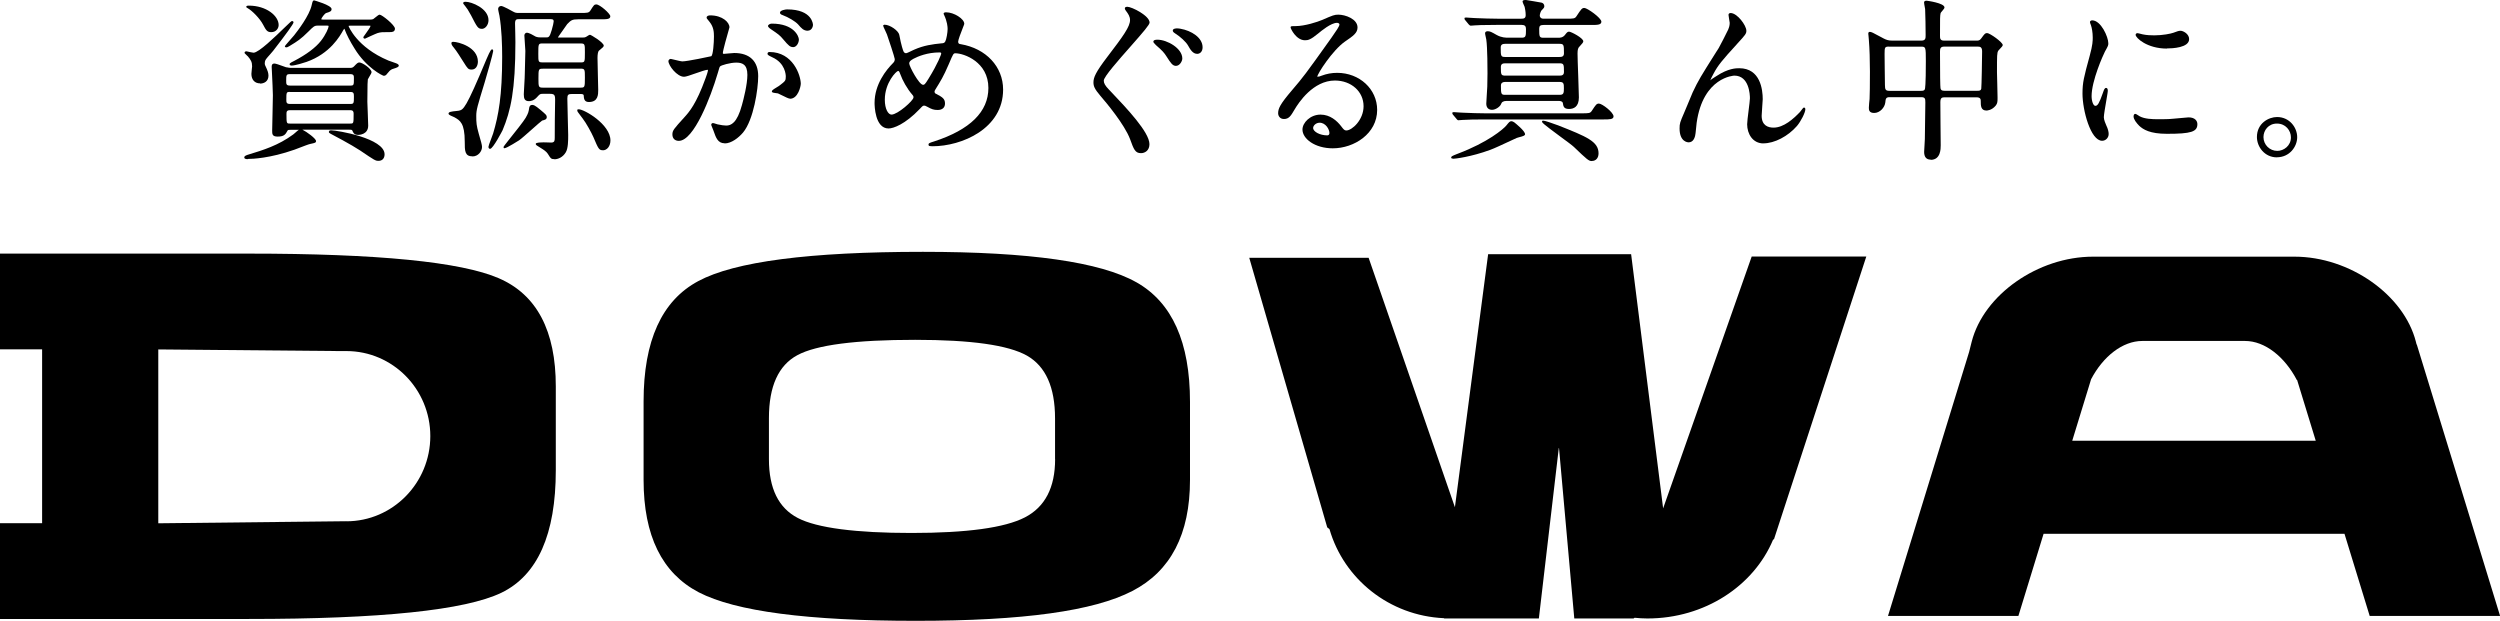
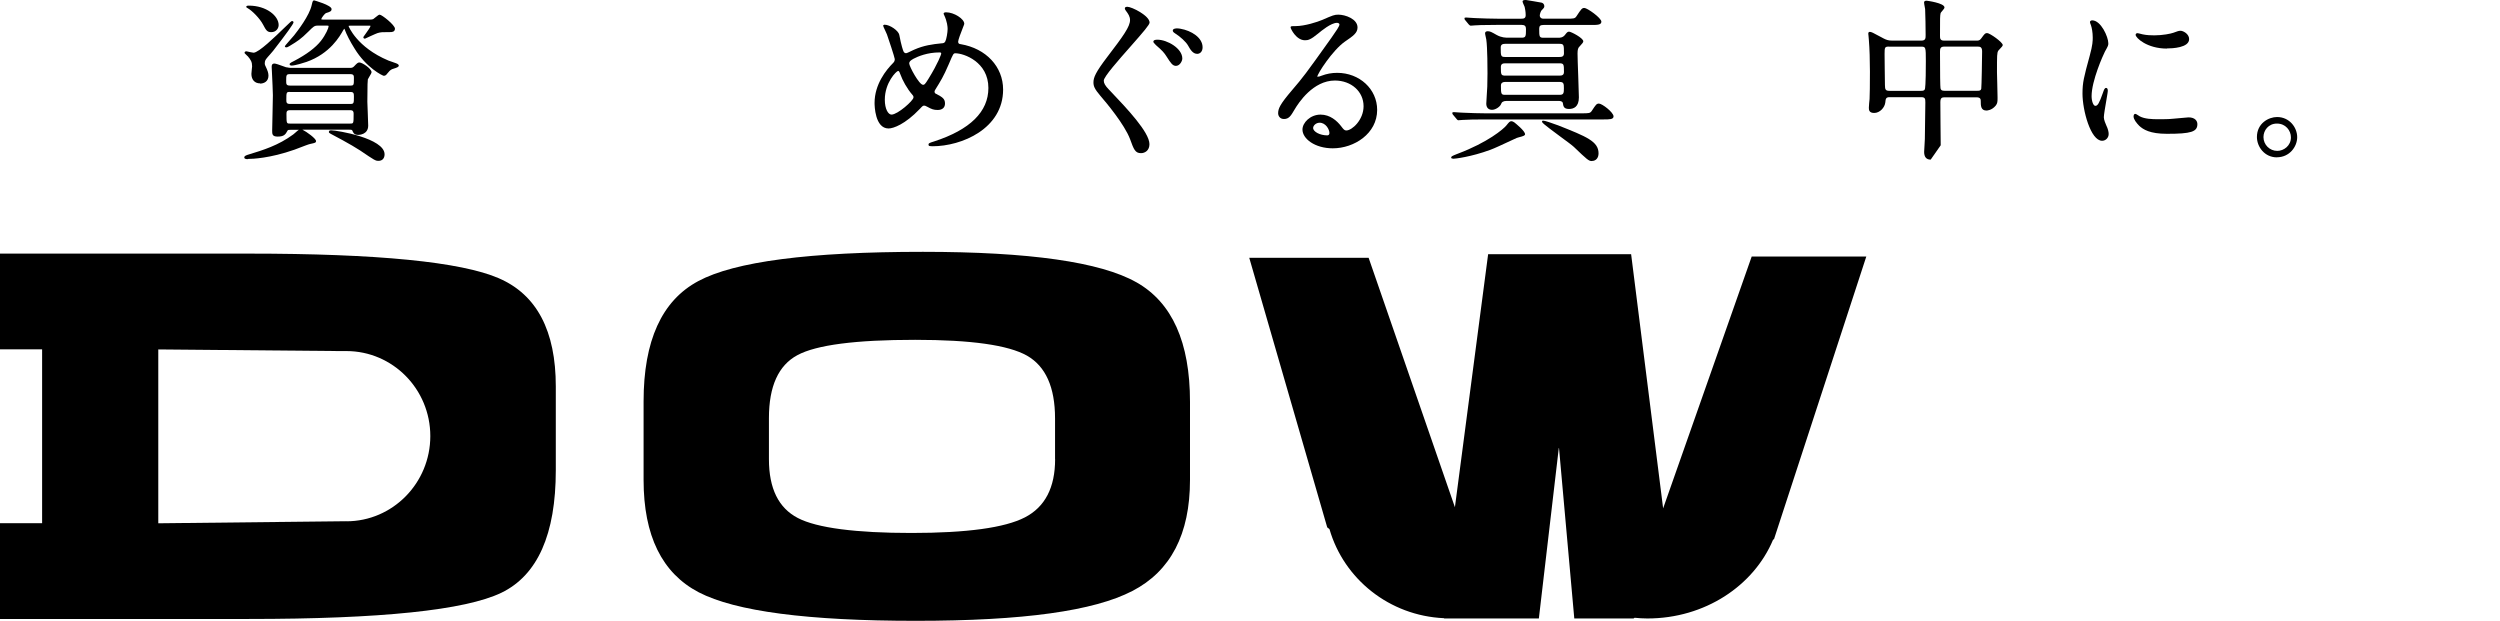
<svg xmlns="http://www.w3.org/2000/svg" id="_レイヤー_2" data-name="レイヤー 2" viewBox="0 0 351.43 87.26">
  <defs>
    <style>
      .cls-1 {
        stroke-width: 0px;
      }
    </style>
  </defs>
  <g id="_レイヤー_1-2" data-name="レイヤー 1">
    <g>
      <g>
        <path class="cls-1" d="m159.72,39.67c-5.02-2.84-15.02-4.27-29.99-4.27-15.95,0-26.47,1.37-31.58,4.12-5.12,2.74-7.68,8.37-7.68,16.9v11.04c0,7.85,2.59,13.1,7.75,15.8,5.17,2.68,15.34,4.01,30.51,4.01s25.03-1.39,30.44-4.19c5.39-2.78,8.11-7.98,8.11-15.62v-10.97c0-8.38-2.51-13.98-7.55-16.82m-11.41,24.87c0,4-1.42,6.73-4.25,8.19-2.83,1.46-8.15,2.19-15.95,2.19s-13.27-.7-15.96-2.1c-2.72-1.41-4.07-4.15-4.07-8.27v-5.78c0-4.47,1.34-7.42,4.01-8.85,2.68-1.44,8.2-2.15,16.55-2.15,7.86,0,13.08.74,15.71,2.22,2.63,1.5,3.95,4.44,3.95,8.83v5.74Z" />
        <path class="cls-1" d="m70.14,39.12c-5.33-2.31-17.05-3.47-35.19-3.47H0v13.46h5.92v24.44H0v13.46h34.95c18.58,0,30.43-1.23,35.54-3.69,5.07-2.46,7.64-8.2,7.64-17.22v-11.77c0-7.83-2.67-12.9-8-15.21m-21.45,34.15l-26.43.29v-24.44s24.83.23,25.43.23h1.01c6.51,0,11.8,5.35,11.8,11.95s-5.29,11.98-11.8,11.98" />
-         <path class="cls-1" d="m339.72,48.42h-.02c-.02-.13-.06-.24-.09-.37-1.69-6.62-9.32-11.97-17.07-11.97h-28.32c-7.73,0-15.37,5.35-17.06,11.97-.12.5-.25.98-.36,1.43l-11.4,37.1h18.33l3.54-11.54h42.3l3.54,11.54h18.33l-11.71-38.16Zm-48.42,13.53l2.65-8.64c1.68-3.2,4.42-5.38,7.2-5.38h14.44c2.8,0,5.58,2.23,7.28,5.49h.04l2.62,8.54h-34.24Z" />
        <path class="cls-1" d="m262.37,36.06h-16.13l-12.45,35.4-4.5-35.73h-20.1l-4.67,35.57-12.13-35.06h-16.78l10.96,37.89.32.26c2.02,6.99,8.41,12.17,16.09,12.51l.04.04h13.3l2.82-24.1,2.16,24.1h8.33l.15-.1c.59.06,1.19.1,1.8.1,8.08,0,14.95-4.6,17.66-11.06l.14-.1,12.97-39.72Z" />
      </g>
      <g>
        <path class="cls-1" d="m53.21,22.61c-.43,0-.51-.05-2.59-1.46-1.19-.79-3.96-2.26-4.13-2.34-.16-.08-.25-.16-.26-.24v-.06s.04-.06.04-.06c-.03-.02.02-.13.28-.13.84,0,7.51,1.12,7.51,3.37,0,.57-.32.92-.85.92Zm-18.37-.24c-.16,0-.5,0-.5-.24,0-.22.28-.31.67-.43,1.94-.59,4.13-1.26,6.21-2.8.05-.04.14-.12.25-.21.23-.21.4-.35.53-.44h-1.2c-.25,0-.32,0-.39.13-.27.51-.48.82-1.38.82-.77,0-.77-.36-.77-.85,0-.35.02-1.35.05-2.38.02-1.08.05-2.19.05-2.59,0-.44-.08-2.15-.13-3.17-.02-.46-.04-.78-.04-.82,0-.32.11-.46.38-.46.18,0,.67.17,1.24.38.17.06.32.12.39.14,0,0,0,0,0,0,.03,0,.11.02.21.03.14.03.3.06.41.06h8.4c.14,0,.35,0,.53-.19.42-.44.54-.57.77-.57.41,0,1.71.88,1.71,1.36,0,.12-.12.32-.31.64-.09.15-.19.31-.21.37-.02.1-.07.65-.07,3.15,0,.24.03.91.06,1.6.03.73.06,1.48.06,1.75,0,1.3-1.33,1.31-1.39,1.31-.57,0-.68-.27-.78-.48-.09-.25-.16-.25-.45-.25h-6.62c.62.31,1.91,1.25,1.91,1.6,0,.22-.13.25-.67.37l-.18.04c-.18.03-1.04.36-1.61.58-.26.1-.47.18-.58.22-3.45,1.21-5.89,1.3-6.55,1.3Zm5.93-6.88c-.47,0-.5.21-.5.55,0,1.33.02,1.33.5,1.33h8.47c.46,0,.47,0,.47-1.38,0-.26-.04-.5-.47-.5h-8.47Zm0-2.57c-.5,0-.52.04-.52,1.09,0,.35,0,.6.5.6h8.5c.48,0,.5-.1.5-.99,0-.48-.02-.69-.47-.69h-8.5Zm-.02-2.5c-.51,0-.52.16-.52.92,0,.48,0,.69.55.69h8.47c.49,0,.5-.07.5-1.04,0-.31,0-.57-.5-.57h-8.5Zm-4.19,1.3c-.75,0-1.22-.51-1.22-1.34,0-.09.03-.34.05-.57.02-.21.05-.41.05-.48,0-.63-.19-.92-.59-1.4l-.11-.1c-.36-.35-.36-.35-.36-.41s.03-.21.26-.21c.31.08.93.2,1,.2.73,0,3.06-2.27,4.31-3.48.94-.91,1.01-.97,1.1-.97.18,0,.21.12.21.19,0,.2-.96,1.54-2.86,3.99-.06.08-.23.27-.41.48-.23.26-.52.58-.59.69-.18.25-.18.49-.18.58,0,.19.01.24.31.86.06.14.21.51.21.88,0,.83-.64,1.12-1.19,1.12Zm17.44-1.05c-.22,0-2.54-1.18-4.16-3.85-.64-1.02-1.11-1.93-1.43-2.79,0,0,0,0,0,0-.02,0-.13.17-.16.21-.46.83-1.85,3.3-5.16,4.46-.3.11-1.62.52-2.1.52-.26,0-.28-.15-.28-.21,0-.04,0-.15.65-.45,1.73-.91,2.99-1.85,3.75-2.81.71-.91,1.08-1.84,1.08-2.04,0-.09,0-.11-.18-.11h-1.35c-.47,0-.61.14-1.29.82-1.09,1.09-1.6,1.4-2.54,1.97l-.13.08c-.25.15-.34.19-.45.19-.2,0-.21-.14-.21-.16q0-.05.55-.67c.32-.36.68-.77.75-.86.5-.63,2.16-2.78,2.48-4.27l.04-.17c.07-.28.12-.48.29-.48.02,0,2.46.68,2.46,1.22,0,.32-.22.39-.76.56-.22.07-.68.72-.69.86,0,.05.12.06.25.06h6.66c.16,0,.29-.02.4-.07.04-.02.16-.12.28-.22.33-.27.5-.4.62-.4.31,0,2.15,1.46,2.15,1.97,0,.48-.49.48-.65.48-1.18,0-1.31,0-1.8.14-.28.09-1.73.77-1.75.78,0,0-.02,0-.03,0-.16,0-.21-.1-.21-.18,0-.06.03-.12.33-.52.22-.31.68-.94.68-1.09-.02-.03-.08-.03-.11-.03h-2.74c-.23,0-.23.01-.23.08,0,0,1.13,2.95,5.59,4.82.09.04.31.11.54.19.24.08.47.16.56.2.22.09.36.19.36.32,0,.19-.27.29-.72.43-.09.03-.21.07-.24.08-.31.18-.35.23-.73.69l-.07.09c-.09.09-.2.14-.31.14Zm-15.87-6.15c-.59,0-.74-.29-1.15-1.06-.46-.88-1.54-1.96-2.16-2.31-.09-.03-.21-.11-.21-.22.09-.14.19-.14.36-.14,2.48,0,4.2,1.44,4.2,2.73,0,.48-.37,1-1.04,1Z" />
-         <path class="cls-1" d="m77.95,22.37c-.45,0-.51-.04-.95-.76-.19-.31-.64-.6-.97-.8-.57-.34-.72-.44-.72-.56,0-.08,0-.24,1.09-.24.09,0,.26,0,.45.01.22,0,.47.02.63.02.06,0,.11,0,.13,0,.32-.07.37-.23.37-.65,0-1.64.02-3.43.05-5.07.01-.51.01-.83-.14-.98-.1-.1-.28-.15-.58-.15h-1.05c-.35,0-.38.04-.81.51-.43.46-.87.52-1.1.52-.6,0-.72-.37-.72-.97,0-.02,0-.18.02-.4.03-.49.08-1.33.1-1.85,0,0,0-.25.02-.61.03-1.01.08-2.94.08-3.23,0-.17-.04-.74-.08-1.25-.03-.43-.06-.83-.06-.93,0-.15.11-.38.36-.38.3,0,.91.36,1.02.43.23.15.45.23.94.23h.71c.39,0,.51,0,.82-1.05.15-.53.27-1.04.27-1.19,0-.23-.06-.33-.43-.33h-4.43c-.32,0-.57,0-.57.6,0,.21.01.81.03,1.38.01.54.02,1.06.02,1.24,0,6.77-.66,9.67-1.8,12.39-.01.03-1.35,2.62-1.75,2.62-.07,0-.24-.03-.24-.28,0-.1.13-.47.45-1.31.1-.25.18-.47.21-.57.76-2.53,1.27-5.33,1.27-10.76,0-1.65-.07-4-.39-5.83l-.03-.12c-.09-.42-.15-.69-.15-.78,0-.21.15-.43.43-.43s1.59.74,1.6.75c.39.21.45.23.92.23h8.55c1.06,0,1.24,0,1.47-.34.47-.74.54-.86.83-.86.51,0,1.97,1.31,1.97,1.66,0,.43-.49.43-1.39.43h-3.11c-.88,0-1.03.14-1.56.68-.27.4-.87,1.25-1.21,1.72l-.1.15s0,0,0,0c.02,0,.04.02.14.02h3.28c.22,0,.39,0,.6-.13.26-.18.41-.26.5-.26.13,0,1.93,1.08,1.93,1.53,0,.14-.17.29-.54.59-.07.06-.13.1-.15.12-.12.13-.19.51-.19,1.02,0,.36.03,1.37.05,2.34.02.93.05,1.83.05,2.14,0,.64,0,1.71-1.31,1.71-.67,0-.7-.49-.73-.92,0-.09-.06-.21-.42-.21h-1.18c-.56,0-.7.08-.7.65,0,.43.03,1.58.06,2.69.03,1.05.06,2.07.06,2.42,0,.75,0,1.89-.34,2.44-.43.73-1.12.98-1.61.98Zm-1.64-12.71c-.6,0-.62.04-.62,1.4,0,1.15.02,1.26.62,1.26h5.29c.6,0,.62-.05.62-1.41,0-1.17-.01-1.26-.62-1.26h-5.29Zm-.02-3.55c-.61,0-.62.03-.62,1.45,0,1.14,0,1.21.62,1.21h5.31c.61,0,.62,0,.62-1.4,0-1.16,0-1.26-.62-1.26h-5.31Zm-9.87,15.87c-1.09,0-1.09-.78-1.09-2.07,0-2.61-.67-2.98-1.44-3.42-.05-.03-.13-.06-.22-.1-.43-.18-.62-.28-.62-.42,0-.25.43-.3,1.14-.37.15-.01.27-.02.32-.04.65-.16.95-.23,3.87-7.23.59-1.39.7-1.39.79-1.39.07,0,.16.04.16.24,0,.24-1.02,3.86-1.21,4.44-1.01,3.31-1.17,3.82-1.17,4.67,0,1,.03,1.35.34,2.47.32,1.1.47,1.63.47,1.89,0,.63-.55,1.34-1.34,1.34Zm18.32-.86c-.54,0-.63-.21-1.33-1.86-.23-.53-1-1.97-1.53-2.64l-.26-.34c-.43-.56-.47-.62-.47-.76v-.11l.19-.05c.8,0,4.47,2.13,4.47,4.38,0,.79-.46,1.39-1.07,1.39Zm-13.9-.29l-.07-.16q0-.06.75-1c.84-1.05,2.1-2.63,2.37-3.1.39-.7.41-.81.5-1.41.02-.11.08-.41.43-.41.15,0,.34,0,1.17.71.77.65.87.74.87.99,0,.34-.26.4-.65.5-.1.05-.8.67-1.42,1.22-.76.67-1.54,1.37-1.83,1.56-.02.01-1.72,1.1-2.02,1.1h-.11Zm-4.54-11.05c-.48,0-.57-.15-1.11-1.01l-.11-.17c-.25-.41-.93-1.48-1.26-1.87-.09-.09-.37-.42-.37-.66,0-.19.2-.19.26-.19.71,0,3.47.73,3.47,2.78,0,.54-.27,1.12-.87,1.12Zm1.42-5.73c-.53,0-.66-.25-1.5-1.89-.39-.73-.59-1.01-.81-1.28-.27-.33-.3-.38-.3-.44,0-.19.25-.19.36-.19.8,0,3.2.92,3.2,2.59,0,.65-.44,1.22-.95,1.22Z" />
-         <path class="cls-1" d="m101.85,20.14c-.94,0-1.22-.82-1.5-1.62l-.05-.14c-.02-.08-.09-.25-.16-.4-.13-.31-.16-.39-.16-.44,0-.14.1-.24.24-.24.03,0,.12,0,.65.18.48.11.96.17,1.21.17.67,0,1.53-.33,2.22-2.9.23-.83.76-2.89.76-4.23,0-1.51-.76-1.72-1.58-1.72s-2.13.37-2.26.54c-.08.09-.1.17-.3.86l-.05.16c-.96,3.26-3.33,9.44-5.45,9.44-.55,0-.9-.34-.9-.9s.19-.77,1.67-2.4c.68-.75,1.68-1.87,2.99-5.5.11-.27.34-.97.34-1.11,0-.08-.03-.08-.06-.08-.26,0-1.01.27-1.68.5-.73.26-1.36.48-1.62.48-1,0-2.2-1.58-2.2-2.2,0-.16.16-.31.33-.31.04,0,.11.02.44.1.38.09,1.02.25,1.18.25.7,0,3.94-.69,4.08-.73.25-.18.37-1.9.37-2.78,0-.61-.05-1.33-.59-2.01l-.11-.14c-.29-.35-.33-.39-.33-.5,0-.23.27-.31.5-.31,1.74,0,2.71.99,2.71,1.68t-.09.33c-.21.73-.84,2.93-.84,3.29,0,.04,0,.11.16.11.05,0,.3-.02.57-.05.36-.03.76-.07.87-.07,2.17,0,3.37,1.15,3.37,3.25,0,1.81-.64,6.14-2.13,7.93-.63.74-1.64,1.53-2.59,1.53Zm9.21-6.27c-.19,0-.62-.21-1.2-.5-.22-.11-.41-.21-.5-.24-.05-.01-.16-.03-.27-.04-.37-.05-.59-.07-.59-.24,0-.14.18-.27.71-.59.13-.08.24-.14.29-.18.91-.69.96-.73.96-1.33,0-.19-.05-1.88-1.92-2.71l-.1-.05c-.38-.18-.55-.28-.55-.42,0-.17.1-.26.28-.26,3.29,0,4.38,3.26,4.4,4.45,0,.38-.39,2.12-1.51,2.12Zm.42-7.25c-.39,0-.61-.17-1.38-1.09-.47-.57-.7-.73-1.72-1.42h0s-.42-.26-.42-.46c0-.16.27-.33.53-.33,3.13,0,3.81,1.8,3.81,2.24s-.31,1.07-.82,1.07Zm2.06-2.3c-.58,0-.88-.34-1.36-.9-.4-.43-1.38-1.01-2.15-1.29-.34-.1-.39-.26-.39-.35,0-.34.78-.46,1-.46,3.6,0,3.64,2.15,3.64,2.17,0,.33-.23.82-.73.82Z" />
        <path class="cls-1" d="m131.1,20.55c-.43,0-.58,0-.58-.24,0-.17.14-.23.79-.43,5.07-1.65,7.63-4.18,7.63-7.51,0-3.68-3.45-4.88-4.64-4.88-.27,0-.31.07-.88,1.42l-.07.16c-.71,1.66-1.14,2.35-1.85,3.49-.12.2-.13.25-.13.31,0,.22.12.29.3.36.85.45,1.17.68,1.17,1.33,0,.56-.38.9-1.02.9-.58,0-.87-.12-1.43-.43l-.12-.06c-.23-.12-.25-.12-.34-.12-.19,0-.21.01-.65.48-2.05,2.15-3.71,2.73-4.37,2.73-1.92,0-1.97-3.22-1.97-3.59,0-2.62,1.63-4.64,2.6-5.61.21-.19.24-.39.24-.56-.01-.22-.95-3.06-1.1-3.46-.03-.08-.12-.28-.22-.49-.25-.54-.3-.64-.3-.7v-.11l.16-.07c.82,0,1.98.87,2.09,1.41.29,1.53.53,2.22.62,2.39.05.1.18.21.34.21.12,0,.65-.27.88-.38.12-.06.21-.1.26-.12,1.36-.6,2.55-.76,3.85-.89.27,0,.43-.08.52-.26.16-.27.33-1.28.33-1.76,0-.28-.05-1.03-.5-1.98-.04-.08-.06-.12-.06-.17,0-.19.27-.19.36-.19,1.09,0,2.54.92,2.54,1.61,0,.05-.02.12-.22.62-.24.61-.64,1.64-.64,1.9,0,.28.16.33.37.35,3.56.61,5.95,3.17,5.95,6.38,0,5.5-5.81,7.97-9.93,7.97Zm-4.85-10.58c-.25.02-1.87,1.64-1.87,4.05,0,1.31.48,2.09.94,2.09.86,0,3.09-1.97,3.09-2.41,0-.19-.03-.23-.15-.37-.76-.86-1.41-2.08-1.68-2.85-.11-.31-.19-.51-.33-.51Zm5.83-2.6c-1.73,0-3.04.56-3.67.89-.41.24-.6.38-.6.66,0,.4,1.39,3,1.94,3,.18,0,.25,0,.76-.83,1.38-2.23,1.79-3.45,1.8-3.54,0-.15-.08-.18-.23-.18Z" />
        <path class="cls-1" d="m160.39,21.53c-.82,0-1.01-.53-1.53-1.96-.79-2.1-3.39-5.19-4.17-6.09-.85-1-.98-1.38-.98-1.91,0-.67.3-1.41,1.93-3.55,2.28-2.98,3.21-4.28,3.21-5.2,0-.5-.24-.86-.61-1.35-.12-.16-.15-.32-.08-.42.08-.08.27-.1.29-.1.66,0,3.15,1.27,3.15,2.22,0,.3-.82,1.26-2.69,3.38-1.67,1.89-3.75,4.24-3.75,4.78,0,.37.19.71.73,1.27l.22.23c2.31,2.43,5.47,5.76,5.47,7.44,0,.87-.62,1.26-1.19,1.26Zm4.92-12.27c-.47,0-.72-.37-1.3-1.28-.37-.59-.61-.85-1.52-1.64-.3-.29-.36-.4-.36-.48,0-.28.44-.28.58-.28,1.35,0,3.49,1.21,3.49,2.64,0,.36-.35,1.04-.9,1.04Zm2.99-1.69c-.63,0-.97-.6-1.3-1.18-.26-.48-1.12-1.27-1.82-1.7-.3-.17-.32-.34-.32-.39,0-.29.46-.31.6-.31.15,0,.33.02.48.05,1.54.27,3.11,1.25,3.11,2.61,0,.63-.39.92-.75.92Z" />
        <path class="cls-1" d="m187.37,20.85c-2.56,0-4.28-1.36-4.28-2.64,0-.97,1.11-2.1,2.54-2.1,1.35,0,2.31.88,2.88,1.61l.06.08c.29.38.42.54.68.54.81,0,2.43-1.48,2.43-3.41,0-2.06-1.73-3.61-4.03-3.61-3.06,0-5.1,3.11-5.66,4.06l-.06.1c-.46.78-.74,1.25-1.44,1.25-.6,0-.82-.48-.82-.8,0-.68.27-1.28,1.96-3.26,1.58-1.85,1.79-2.11,5.53-7.36.7-1,1.13-1.62,1.13-1.87,0-.11-.13-.23-.35-.23-.83,0-2.2,1.13-2.64,1.5-1.08.89-1.43.95-1.86.95-1.25,0-2.02-1.65-2.02-1.8,0-.19.11-.19.7-.19,1.3,0,3.09-.59,3.75-.87,1.51-.66,1.71-.74,2.27-.74.96,0,2.69.6,2.69,1.8,0,.77-.6,1.19-1.79,2-1.74,1.23-3.87,4.54-3.87,4.93l.3-.04c.12-.04.24-.09.31-.11.72-.27,1.42-.4,2.19-.4,3.15,0,5.62,2.29,5.62,5.21,0,3.34-3.24,5.4-6.24,5.4Zm-1.86-3.6c-.52,0-.92.4-.92.74,0,.53.97,1.04,1.99,1.04.19,0,.3-.13.3-.33,0-.51-.52-1.45-1.38-1.45Z" />
        <path class="cls-1" d="m223.77,22.64c-.44,0-.66-.2-2.53-1.99-.24-.23-1.04-.82-1.9-1.45-2.54-1.88-2.64-2-2.56-2.16l.03-.06.12-.02c.26,0,1.18.33,1.95.61l.12.04c4.04,1.6,5.71,2.27,5.71,3.95,0,.65-.37,1.07-.95,1.07Zm-19.5-.34c-.08,0-.28,0-.28-.16,0-.15.19-.24.77-.47l.18-.07c4.21-1.59,6.38-3.44,6.81-3.96.4-.5.49-.6.72-.6.14,0,.35.13.41.17.16.13,1.5,1.19,1.5,1.66,0,.19-.28.28-.87.43-.12.03-.26.07-.3.09-2.37,1.1-3.07,1.43-3.71,1.67-2.73,1.01-5.01,1.26-5.23,1.26Zm.78-5.39c-.13,0-.19-.06-.25-.13l-.52-.62c-.11-.13-.12-.15-.12-.24v-.11l.19-.05c.09,0,.34.02.58.04.22.02.42.03.49.03l.44.02c1.01.04,1.91.08,2.92.08h13.52c1.05,0,1.24,0,1.47-.36.56-.85.66-1.01,1-1.01.44,0,2.05,1.23,2.05,1.8,0,.43-.57.43-1.44.43h-16.7c-1.34,0-2.33.02-3.1.07-.04,0-.15.01-.25.02-.12.01-.23.02-.27.02Zm4.7-1.47c-.52,0-.82-.32-.82-.87,0-.2.02-.54.05-.89.08-.9.12-1.97.12-3.37,0-.37,0-3.66-.17-4.76,0-.05-.03-.16-.06-.28-.07-.3-.11-.51-.11-.6,0-.2.18-.28.36-.28.35,0,.54.11,1.26.52.7.39,1.28.39,1.7.39h1.81c.6,0,.62-.18.62-1.23,0-.4-.18-.57-.6-.57h-3.53c-2.07,0-2.83.05-3.1.07-.05,0-.15.01-.25.02-.12.01-.23.02-.27.02-.12,0-.19-.07-.3-.18l-.47-.57c-.11-.13-.12-.15-.12-.24v-.11l.19-.05c.09,0,.34.02.58.04.22.02.42.03.49.03l.4.02c1.03.04,1.96.08,2.96.08h3.36c.33,0,.62-.04.62-.5,0-.12,0-.5-.14-1.13,0-.04-.07-.18-.12-.29-.11-.25-.18-.41-.18-.5,0-.21.29-.21.48-.21.1,0,2.17.37,2.18.37.19.03.4.22.4.48,0,.22-.05.26-.4.62-.08.1-.24.47-.24.73,0,.15.11.43.52.43h3.18c1.05,0,1.24,0,1.47-.36.66-1,.76-1.15,1.1-1.15.4,0,2.39,1.4,2.39,1.93,0,.46-.59.46-1.41.46h-6.71c-.46,0-.62.13-.62.52,0,1.19.02,1.28.67,1.28h2.01c.21,0,.65,0,.96-.42.24-.31.34-.44.56-.44.27,0,2,.89,2,1.36,0,.15-.18.35-.45.64-.08.08-.16.17-.18.2-.08.13-.18.29-.18.87,0,.5.05,1.88.1,3.22.05,1.28.09,2.52.09,2.95,0,1.35-.75,1.63-1.39,1.63-.74,0-.8-.38-.87-.86-.04-.18-.3-.27-.52-.27h-7.4c-.42,0-.68.15-.77.46-.11.31-.73.79-1.26.79Zm1.81-3.92c-.26,0-.57.09-.57.5,0,1.16.02,1.31.57,1.31h7.71c.55,0,.57-.3.57-.92s-.02-.89-.57-.89h-7.71Zm.07-2.62c-.33,0-.65.04-.65.52,0,1.09.02,1.21.65,1.21h7.57c.33,0,.65-.04.65-.52,0-1.07-.02-1.21-.65-1.21h-7.57Zm-.02-2.74c-.34,0-.65.06-.65.52,0,1.22.02,1.33.65,1.33h7.59c.33,0,.65-.04.65-.52,0-1.2-.02-1.33-.65-1.33h-7.59Z" />
-         <path class="cls-1" d="m247.89,20.16c-1.51,0-2.29-1.35-2.29-2.69,0-.29.1-1.12.2-1.91.09-.74.19-1.5.19-1.74,0-.53-.11-3.19-2.19-3.19-.04,0-4.39.18-5.3,6.64-.02.12-.04.38-.07.67-.06.6-.1,1.03-.15,1.18-.07.24-.25.89-.92.89-.05,0-1.26-.02-1.26-1.95,0-.71.07-.88.63-2.18l.06-.14c.09-.2.3-.71.52-1.24.26-.64.54-1.31.63-1.51.81-1.72,1.14-2.24,3.27-5.62l.39-.61c.13-.23,1.15-2.17,1.34-2.61.08-.18.21-.54.21-.93,0-.08-.05-.37-.1-.64-.04-.23-.07-.44-.07-.49,0-.13.09-.26.29-.26.93,0,2.22,1.73,2.22,2.49,0,.42-.14.58-1.25,1.79l-.13.15c-2.02,2.21-2.61,2.92-3.22,4.07-.15.27-.46.88-.48.98.09-.12.34-.27.55-.41.13-.08.24-.15.33-.21,1.66-1.1,2.78-1.1,3.2-1.1,2.98,0,3.3,3.04,3.3,4.35,0,.19-.04.7-.08,1.21-.04.48-.07.95-.07,1.12,0,1.38.91,1.67,1.67,1.67,1.44,0,2.81-1.25,3.71-2.19.04-.04.1-.12.17-.22.24-.32.31-.41.4-.41.09,0,.19.06.19.24,0,.46-.62,1.69-1.18,2.35-1.27,1.46-3.16,2.44-4.71,2.44Z" />
-         <path class="cls-1" d="m271.4,22.44c-.61,0-.92-.37-.92-1.09,0-.13.02-.5.05-.88.03-.39.05-.78.05-.93.02-.84.07-4.3.07-5.14,0-.56-.05-.74-.62-.74h-4.41c-.51,0-.55.22-.6.75-.08.7-.76,1.47-1.56,1.47-.75,0-.75-.47-.75-.75,0-.18.07-1.01.1-1.21.03-.61.05-1.92.05-3.88,0-1.6-.05-3.17-.15-4.42,0-.08-.03-.36-.05-.58-.01-.15-.03-.27-.03-.28,0-.07,0-.28.19-.28.24,0,.38.07,1.71.79l.2.11c.44.23.72.33,1.27.33h4.07c.62,0,.62-.32.62-.79,0-.78-.03-2.97-.07-3.64l-.03-.17c-.06-.33-.12-.63-.12-.75,0-.26.27-.26.36-.26.03,0,2.51.32,2.51.95,0,.11-.11.25-.33.51-.08.09-.2.23-.21.27-.09.4-.09.61-.09,3.18,0,.37,0,.7.57.7h4.55c.26,0,.46,0,.67-.3.48-.66.55-.76.83-.76.39,0,2.2,1.29,2.2,1.68,0,.13-.16.3-.43.58-.08.08-.18.18-.2.22-.18.31-.18.62-.18,3.03,0,.24.02.93.04,1.64.02.77.04,1.57.04,1.86v.12c0,.46,0,.76-.27,1.08-.55.66-1.21.68-1.29.68-.8,0-.8-.7-.8-1.31,0-.23,0-.55-.6-.55h-4.41c-.42,0-.67.03-.67.69,0,.42.01,1.63.02,2.88.01,1.32.03,2.68.03,3.17s0,2.05-1.41,2.05Zm1.91-15.89c-.55,0-.6.3-.6.72,0,3,.03,4.97.07,5.14.05.26.2.35.55.35h4.65c.27,0,.47-.02.53-.28.05-.23.12-4.67.12-5.24s-.22-.69-.6-.69h-4.73Zm-7.79,0c-.57,0-.6.12-.6,1.04,0,.29.01,1.15.02,2.04.01.96.03,1.95.03,2.32,0,.67.11.82.65.82h4.43c.23,0,.45-.02.53-.22.03-.07.14-.54.14-3.95,0-1.98-.02-2.04-.65-2.04h-4.56Z" />
+         <path class="cls-1" d="m271.4,22.44c-.61,0-.92-.37-.92-1.09,0-.13.02-.5.05-.88.03-.39.05-.78.05-.93.02-.84.07-4.3.07-5.14,0-.56-.05-.74-.62-.74h-4.41c-.51,0-.55.22-.6.75-.08.7-.76,1.47-1.56,1.47-.75,0-.75-.47-.75-.75,0-.18.07-1.01.1-1.21.03-.61.05-1.92.05-3.88,0-1.6-.05-3.17-.15-4.42,0-.08-.03-.36-.05-.58-.01-.15-.03-.27-.03-.28,0-.07,0-.28.19-.28.24,0,.38.07,1.71.79l.2.11c.44.23.72.33,1.27.33h4.07c.62,0,.62-.32.62-.79,0-.78-.03-2.97-.07-3.64l-.03-.17c-.06-.33-.12-.63-.12-.75,0-.26.27-.26.36-.26.03,0,2.51.32,2.51.95,0,.11-.11.25-.33.51-.08.09-.2.23-.21.27-.09.4-.09.61-.09,3.18,0,.37,0,.7.57.7h4.55c.26,0,.46,0,.67-.3.48-.66.55-.76.83-.76.39,0,2.2,1.29,2.2,1.68,0,.13-.16.3-.43.58-.08.08-.18.18-.2.22-.18.31-.18.62-.18,3.03,0,.24.02.93.04,1.64.02.77.04,1.57.04,1.86v.12c0,.46,0,.76-.27,1.08-.55.66-1.21.68-1.29.68-.8,0-.8-.7-.8-1.31,0-.23,0-.55-.6-.55h-4.41c-.42,0-.67.03-.67.69,0,.42.01,1.63.02,2.88.01,1.32.03,2.68.03,3.17Zm1.91-15.89c-.55,0-.6.3-.6.72,0,3,.03,4.97.07,5.14.05.26.2.35.55.35h4.65c.27,0,.47-.02.53-.28.05-.23.12-4.67.12-5.24s-.22-.69-.6-.69h-4.73Zm-7.79,0c-.57,0-.6.12-.6,1.04,0,.29.01,1.15.02,2.04.01.96.03,1.95.03,2.32,0,.67.11.82.65.82h4.43c.23,0,.45-.02.53-.22.03-.07.14-.54.14-3.95,0-1.98-.02-2.04-.65-2.04h-4.56Z" />
        <path class="cls-1" d="m295.5,19.79c-1.62,0-2.76-4.3-2.76-6.63,0-1.57.19-2.29,1.01-5.3.43-1.55.43-2.15.43-2.58,0-.73-.13-1.37-.24-1.7-.12-.3-.15-.41-.15-.48,0-.15.16-.24.31-.24,1.24,0,2.27,2.34,2.27,3.22,0,.3-.01.34-.48,1.18-.24.47-1.87,4.07-1.87,6.26,0,.72.25,1.36.52,1.36.34,0,.55-.36,1.07-1.83.16-.46.24-.69.45-.69.09,0,.24.05.24.41,0,.11-.07.54-.2,1.29-.16.93-.36,2.09-.36,2.43s.25.93.35,1.15c.22.45.33.88.33,1.2,0,.52-.41.95-.92.95Zm9.11-.98c-2.4,0-3.34-.61-3.9-1.13-.36-.37-.79-.89-.79-1.31,0-.32.17-.36.24-.36.09,0,.22.08.48.25.07.05.13.09.16.1.69.36,1.69.4,2.57.4.64,0,1.51,0,2.12-.07.17-.01.66-.06,1.12-.1.51-.05.99-.09,1.04-.09.92,0,1.24.51,1.24.95,0,1.08-.88,1.36-4.28,1.36Zm0-11.98c-2.8,0-4.4-1.51-4.4-1.93,0-.11.07-.24.28-.24.05,0,.14.02.31.07.12.03.25.07.4.1.55.12,1.19.14,1.64.14,1.16,0,2.3-.23,2.66-.36.59-.22.77-.28.97-.28.04,0,.08,0,.13,0,.48.08,1.13.53,1.13,1.17,0,1.22-2.39,1.31-3.13,1.31Z" />
        <path class="cls-1" d="m320.07,22.12c-1.73,0-2.81-1.48-2.81-2.86,0-1.94,1.66-2.81,2.83-2.81,1.75,0,2.83,1.47,2.83,2.83s-1.09,2.83-2.86,2.83Zm0-4.75c-1.19,0-1.89.96-1.89,1.9,0,1.07.87,1.94,1.94,1.94.92,0,1.92-.72,1.92-1.9,0-.96-.74-1.94-1.97-1.94Z" />
      </g>
    </g>
  </g>
</svg>